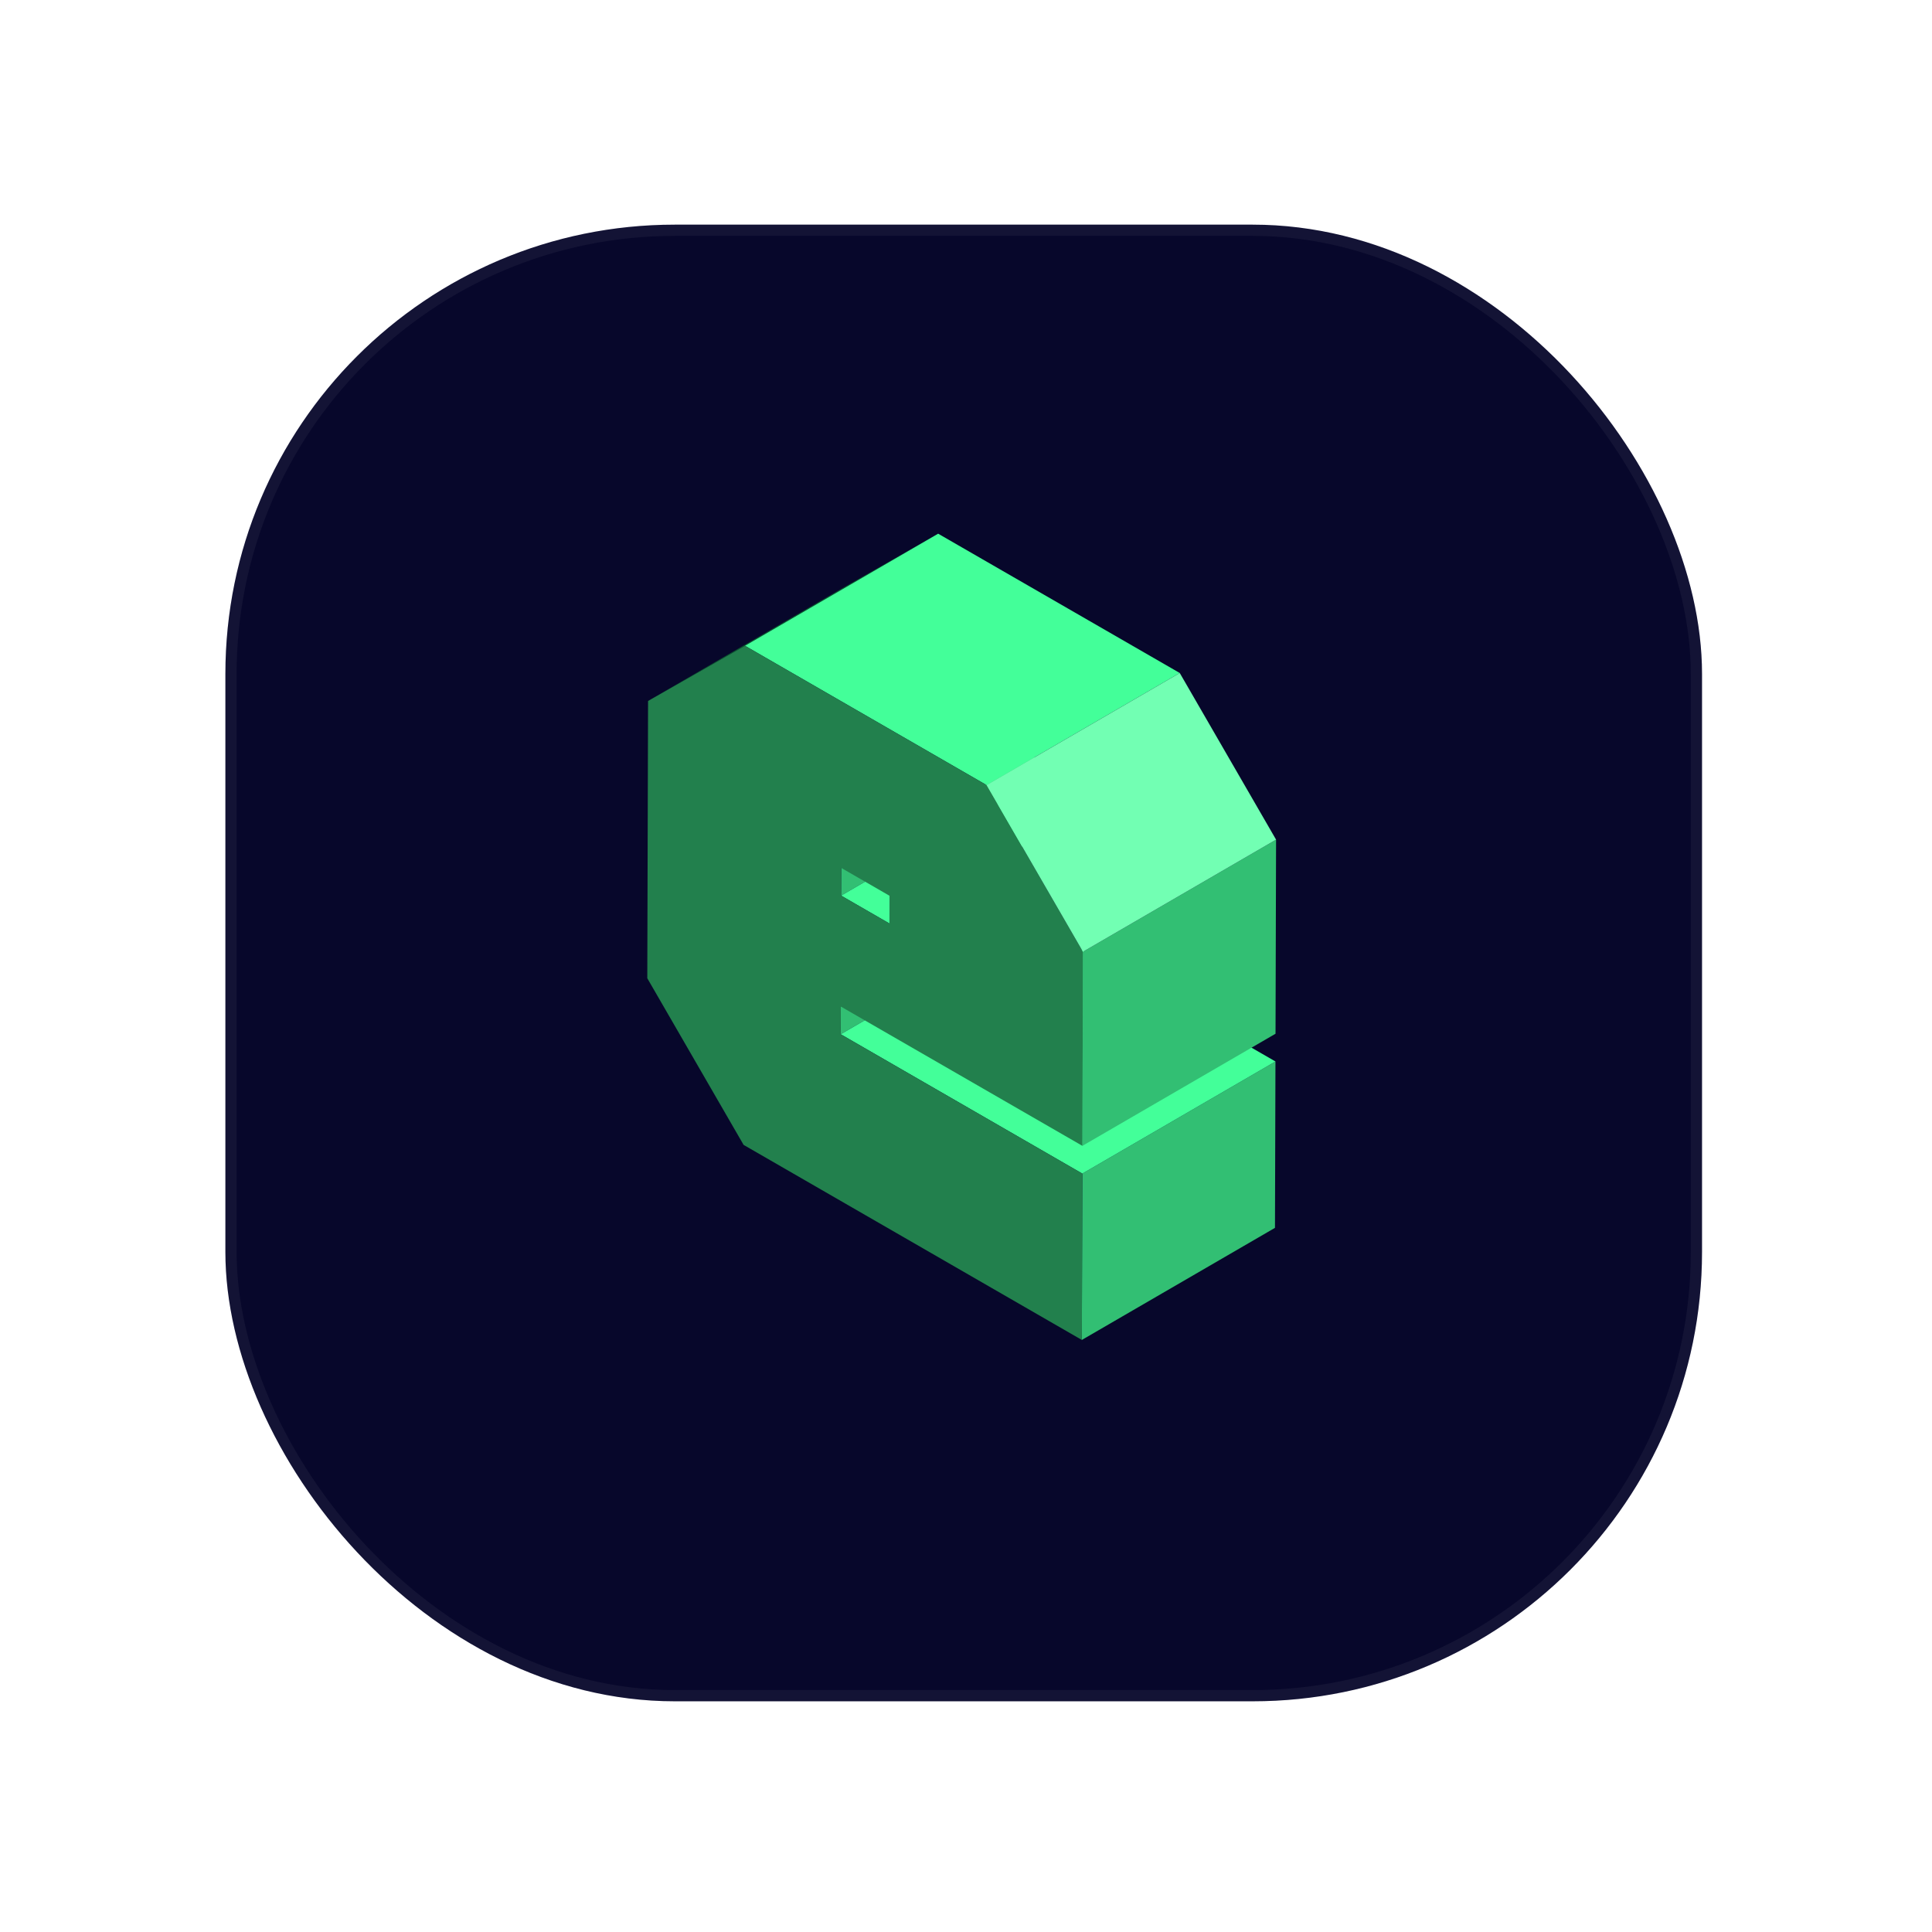
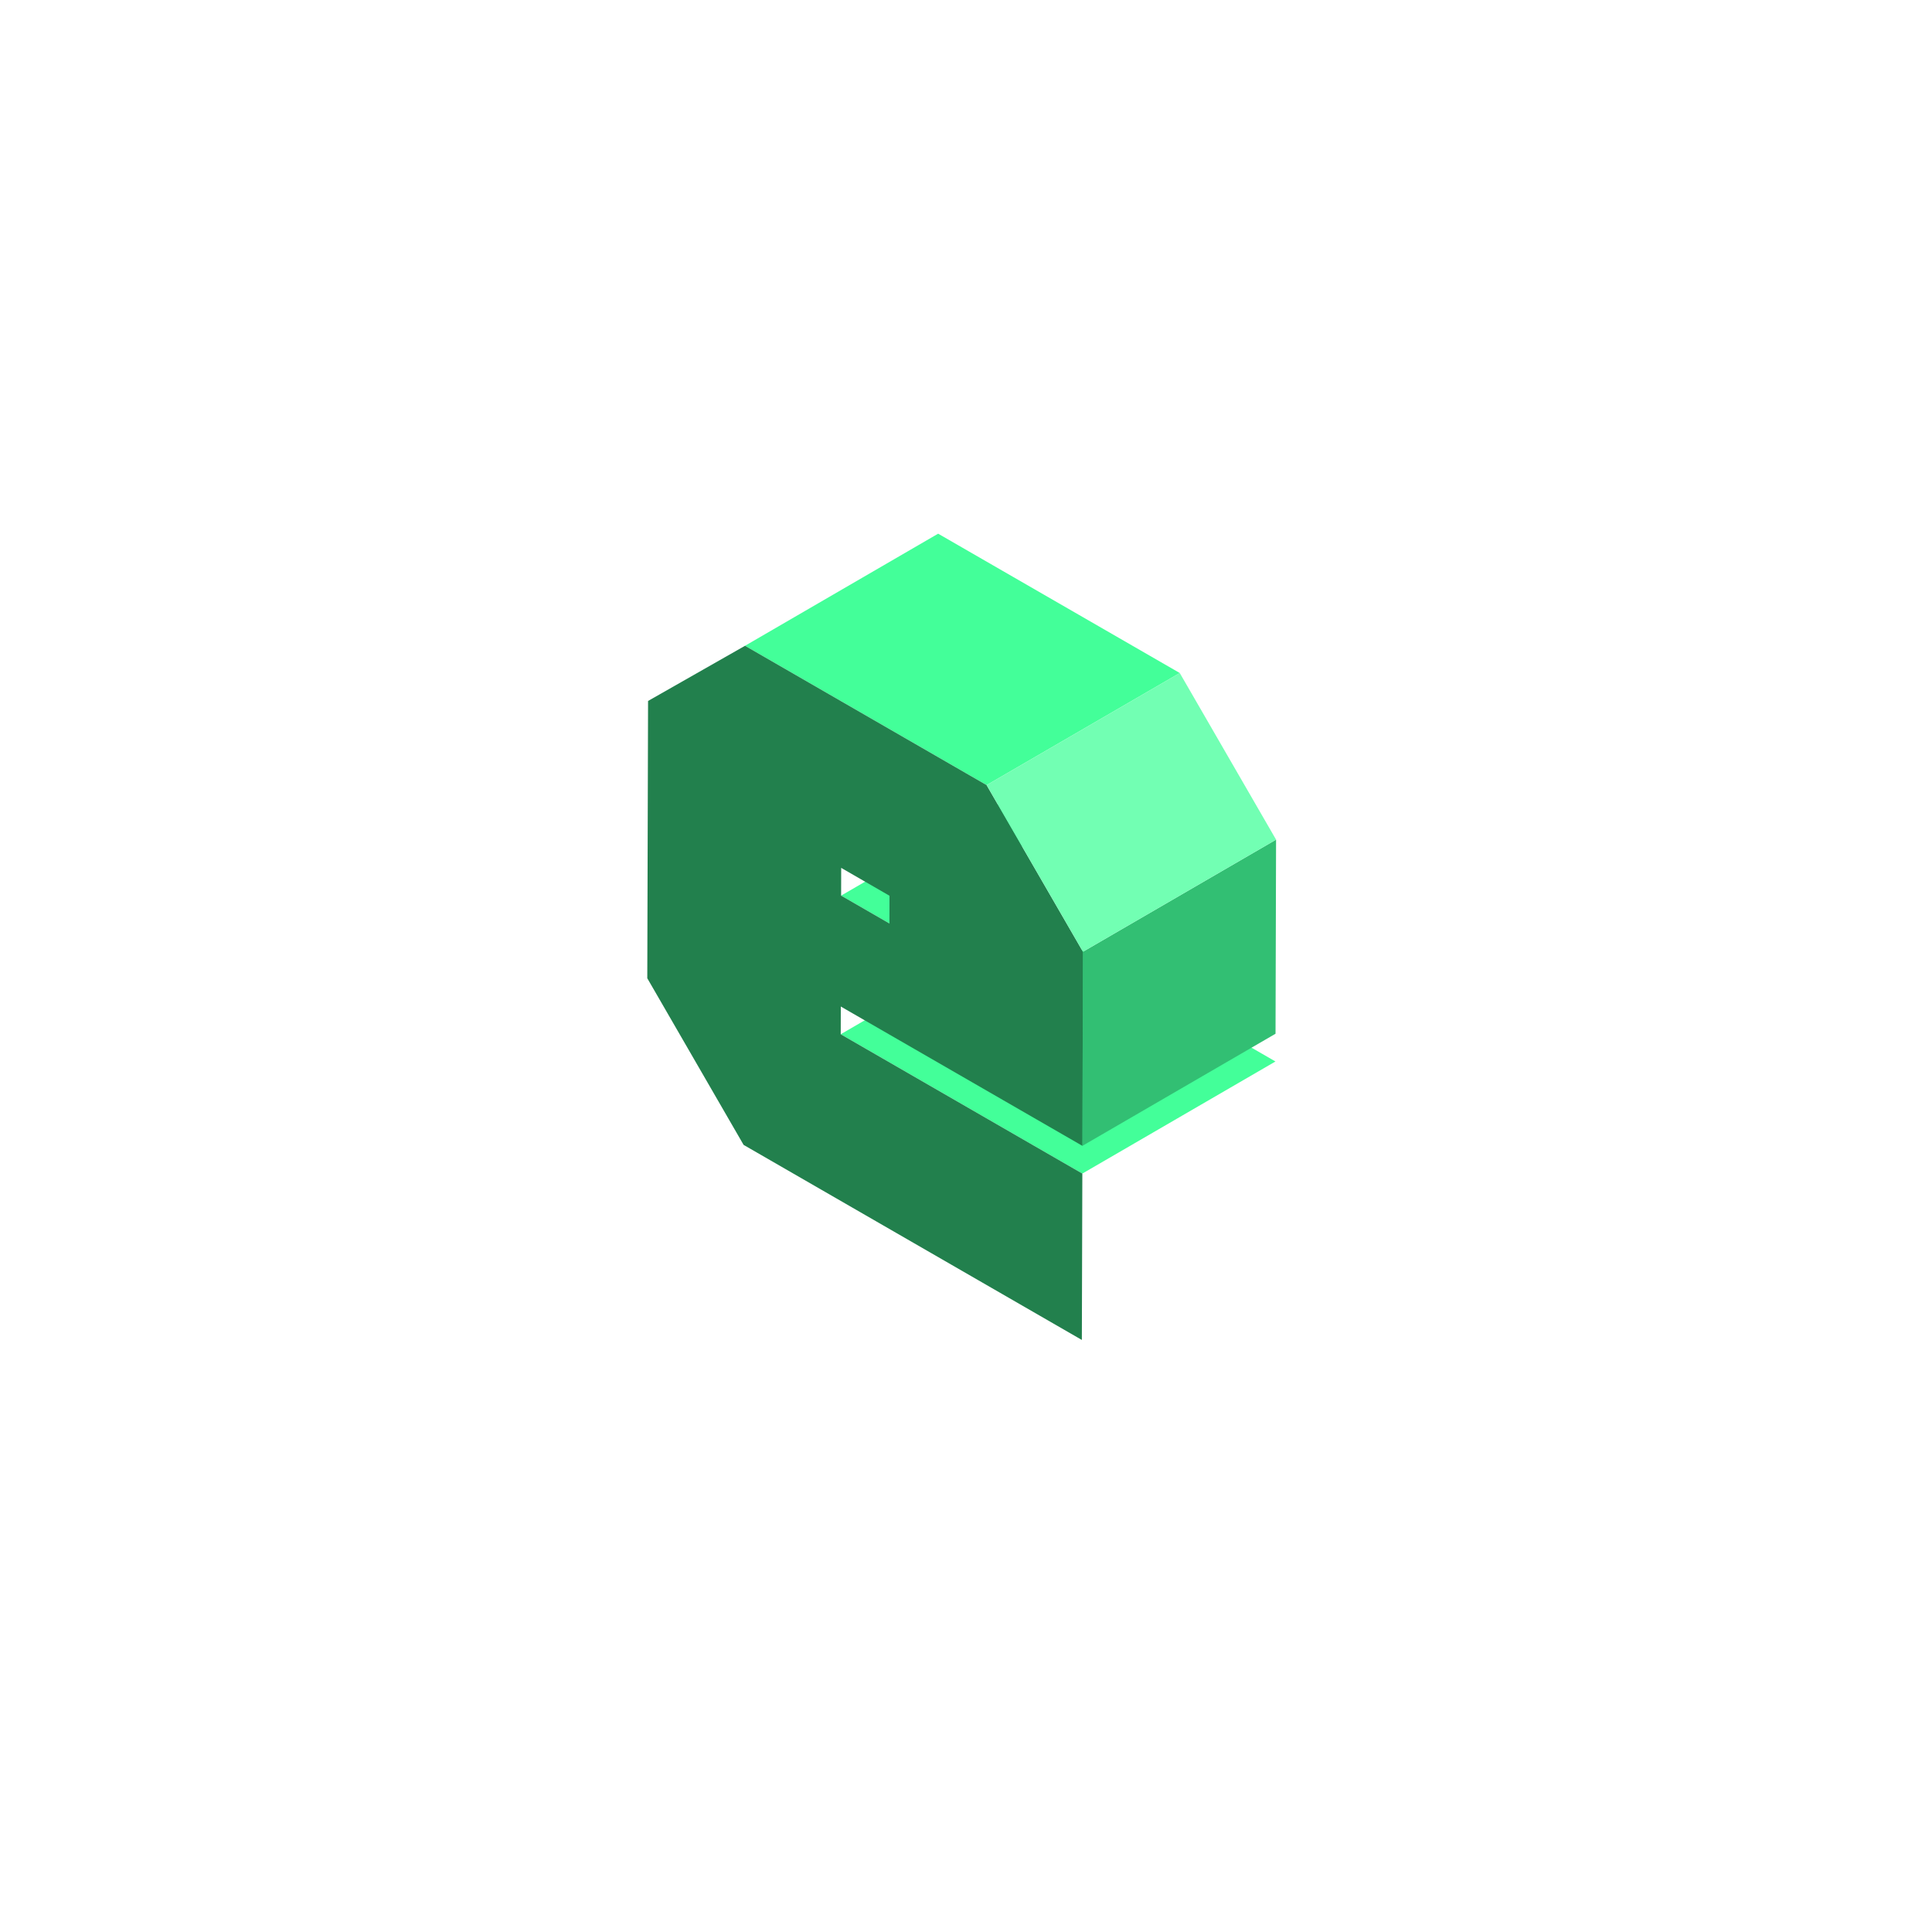
<svg xmlns="http://www.w3.org/2000/svg" width="172" height="172" viewBox="0 0 172 172" fill="none">
  <g filter="url(#filter0_dii_1488_792)">
-     <rect x="20.065" y="14" width="131.461" height="131.461" rx="40" fill="#07072B" />
    <rect x="20.565" y="14.5" width="130.461" height="130.461" rx="39.5" stroke="white" stroke-opacity="0.05" />
  </g>
  <g filter="url(#filter1_dd_1488_792)">
-     <path d="M74.854 85.608L92.047 75.628L92.041 78.095L74.846 88.076L74.854 85.608Z" fill="#32BF73" />
-     <path d="M74.888 73.264L92.081 63.284L92.075 65.753L74.88 75.734L74.888 73.264Z" fill="#32BF73" />
    <path d="M74.88 75.734L92.075 65.753L96.377 68.235L79.182 78.215L74.88 75.734Z" fill="#43FF99" />
-     <path d="M57.695 58.406L74.89 48.426L83.52 43.512L66.327 53.492L57.695 58.406Z" fill="#085A2D" />
-     <path d="M96.355 100.481L113.55 90.5L113.507 105.312L96.312 115.292L96.355 100.481Z" fill="#32BF73" />
    <path d="M74.846 88.076L92.041 78.095L113.55 90.5L96.355 100.481L74.846 88.076Z" fill="#43FF99" />
    <path d="M96.412 80.731L113.605 70.751L113.556 88.031L96.363 98.011L96.412 80.731Z" fill="#32BF73" />
    <path d="M66.327 53.492L83.52 43.512L105.03 55.915L87.835 65.895L66.327 53.492Z" fill="#43FF99" />
    <path d="M96.363 98.011L74.854 85.608L74.848 88.078L96.357 100.481L96.314 115.292L66.201 97.926L57.626 83.09L57.695 58.404L66.327 53.492L87.834 65.895L96.412 80.731L96.363 98.011ZM74.888 73.264L74.882 75.734L79.184 78.215L79.19 75.746L74.888 73.264Z" fill="#22804D" />
    <path d="M87.835 65.895L105.03 55.915L113.605 70.751L96.412 80.731L87.835 65.895Z" fill="#72FFB3" />
  </g>
  <defs>
    <filter id="filter0_dii_1488_792" x="0.065" y="0" width="171.461" height="171.461" filterUnits="userSpaceOnUse" color-interpolation-filters="sRGB">
      <feFlood flood-opacity="0" result="BackgroundImageFix" />
      <feColorMatrix in="SourceAlpha" type="matrix" values="0 0 0 0 0 0 0 0 0 0 0 0 0 0 0 0 0 0 127 0" result="hardAlpha" />
      <feOffset dy="6" />
      <feGaussianBlur stdDeviation="10" />
      <feComposite in2="hardAlpha" operator="out" />
      <feColorMatrix type="matrix" values="0 0 0 0 0 0 0 0 0 0 0 0 0 0 0 0 0 0 0.4 0" />
      <feBlend mode="multiply" in2="BackgroundImageFix" result="effect1_dropShadow_1488_792" />
      <feBlend mode="normal" in="SourceGraphic" in2="effect1_dropShadow_1488_792" result="shape" />
      <feColorMatrix in="SourceAlpha" type="matrix" values="0 0 0 0 0 0 0 0 0 0 0 0 0 0 0 0 0 0 127 0" result="hardAlpha" />
      <feMorphology radius="4" operator="erode" in="SourceAlpha" result="effect2_innerShadow_1488_792" />
      <feOffset dy="4" />
      <feGaussianBlur stdDeviation="4" />
      <feComposite in2="hardAlpha" operator="arithmetic" k2="-1" k3="1" />
      <feColorMatrix type="matrix" values="0 0 0 0 1 0 0 0 0 1 0 0 0 0 1 0 0 0 0.1 0" />
      <feBlend mode="normal" in2="shape" result="effect2_innerShadow_1488_792" />
      <feColorMatrix in="SourceAlpha" type="matrix" values="0 0 0 0 0 0 0 0 0 0 0 0 0 0 0 0 0 0 127 0" result="hardAlpha" />
      <feOffset dy="-4" />
      <feGaussianBlur stdDeviation="4" />
      <feComposite in2="hardAlpha" operator="arithmetic" k2="-1" k3="1" />
      <feColorMatrix type="matrix" values="0 0 0 0 0 0 0 0 0 0 0 0 0 0 0 0 0 0 1 0" />
      <feBlend mode="multiply" in2="effect2_innerShadow_1488_792" result="effect3_innerShadow_1488_792" />
    </filter>
    <filter id="filter1_dd_1488_792" x="45.626" y="35.512" width="79.979" height="95.78" filterUnits="userSpaceOnUse" color-interpolation-filters="sRGB">
      <feFlood flood-opacity="0" result="BackgroundImageFix" />
      <feColorMatrix in="SourceAlpha" type="matrix" values="0 0 0 0 0 0 0 0 0 0 0 0 0 0 0 0 0 0 127 0" result="hardAlpha" />
      <feOffset dy="4" />
      <feGaussianBlur stdDeviation="6" />
      <feComposite in2="hardAlpha" operator="out" />
      <feColorMatrix type="matrix" values="0 0 0 0 0 0 0 0 0 0 0 0 0 0 0 0 0 0 0.2 0" />
      <feBlend mode="multiply" in2="BackgroundImageFix" result="effect1_dropShadow_1488_792" />
      <feColorMatrix in="SourceAlpha" type="matrix" values="0 0 0 0 0 0 0 0 0 0 0 0 0 0 0 0 0 0 127 0" result="hardAlpha" />
      <feOffset />
      <feGaussianBlur stdDeviation="2" />
      <feComposite in2="hardAlpha" operator="out" />
      <feColorMatrix type="matrix" values="0 0 0 0 0.263 0 0 0 0 1 0 0 0 0 0.6 0 0 0 1 0" />
      <feBlend mode="normal" in2="effect1_dropShadow_1488_792" result="effect2_dropShadow_1488_792" />
      <feBlend mode="normal" in="SourceGraphic" in2="effect2_dropShadow_1488_792" result="shape" />
    </filter>
  </defs>
</svg>